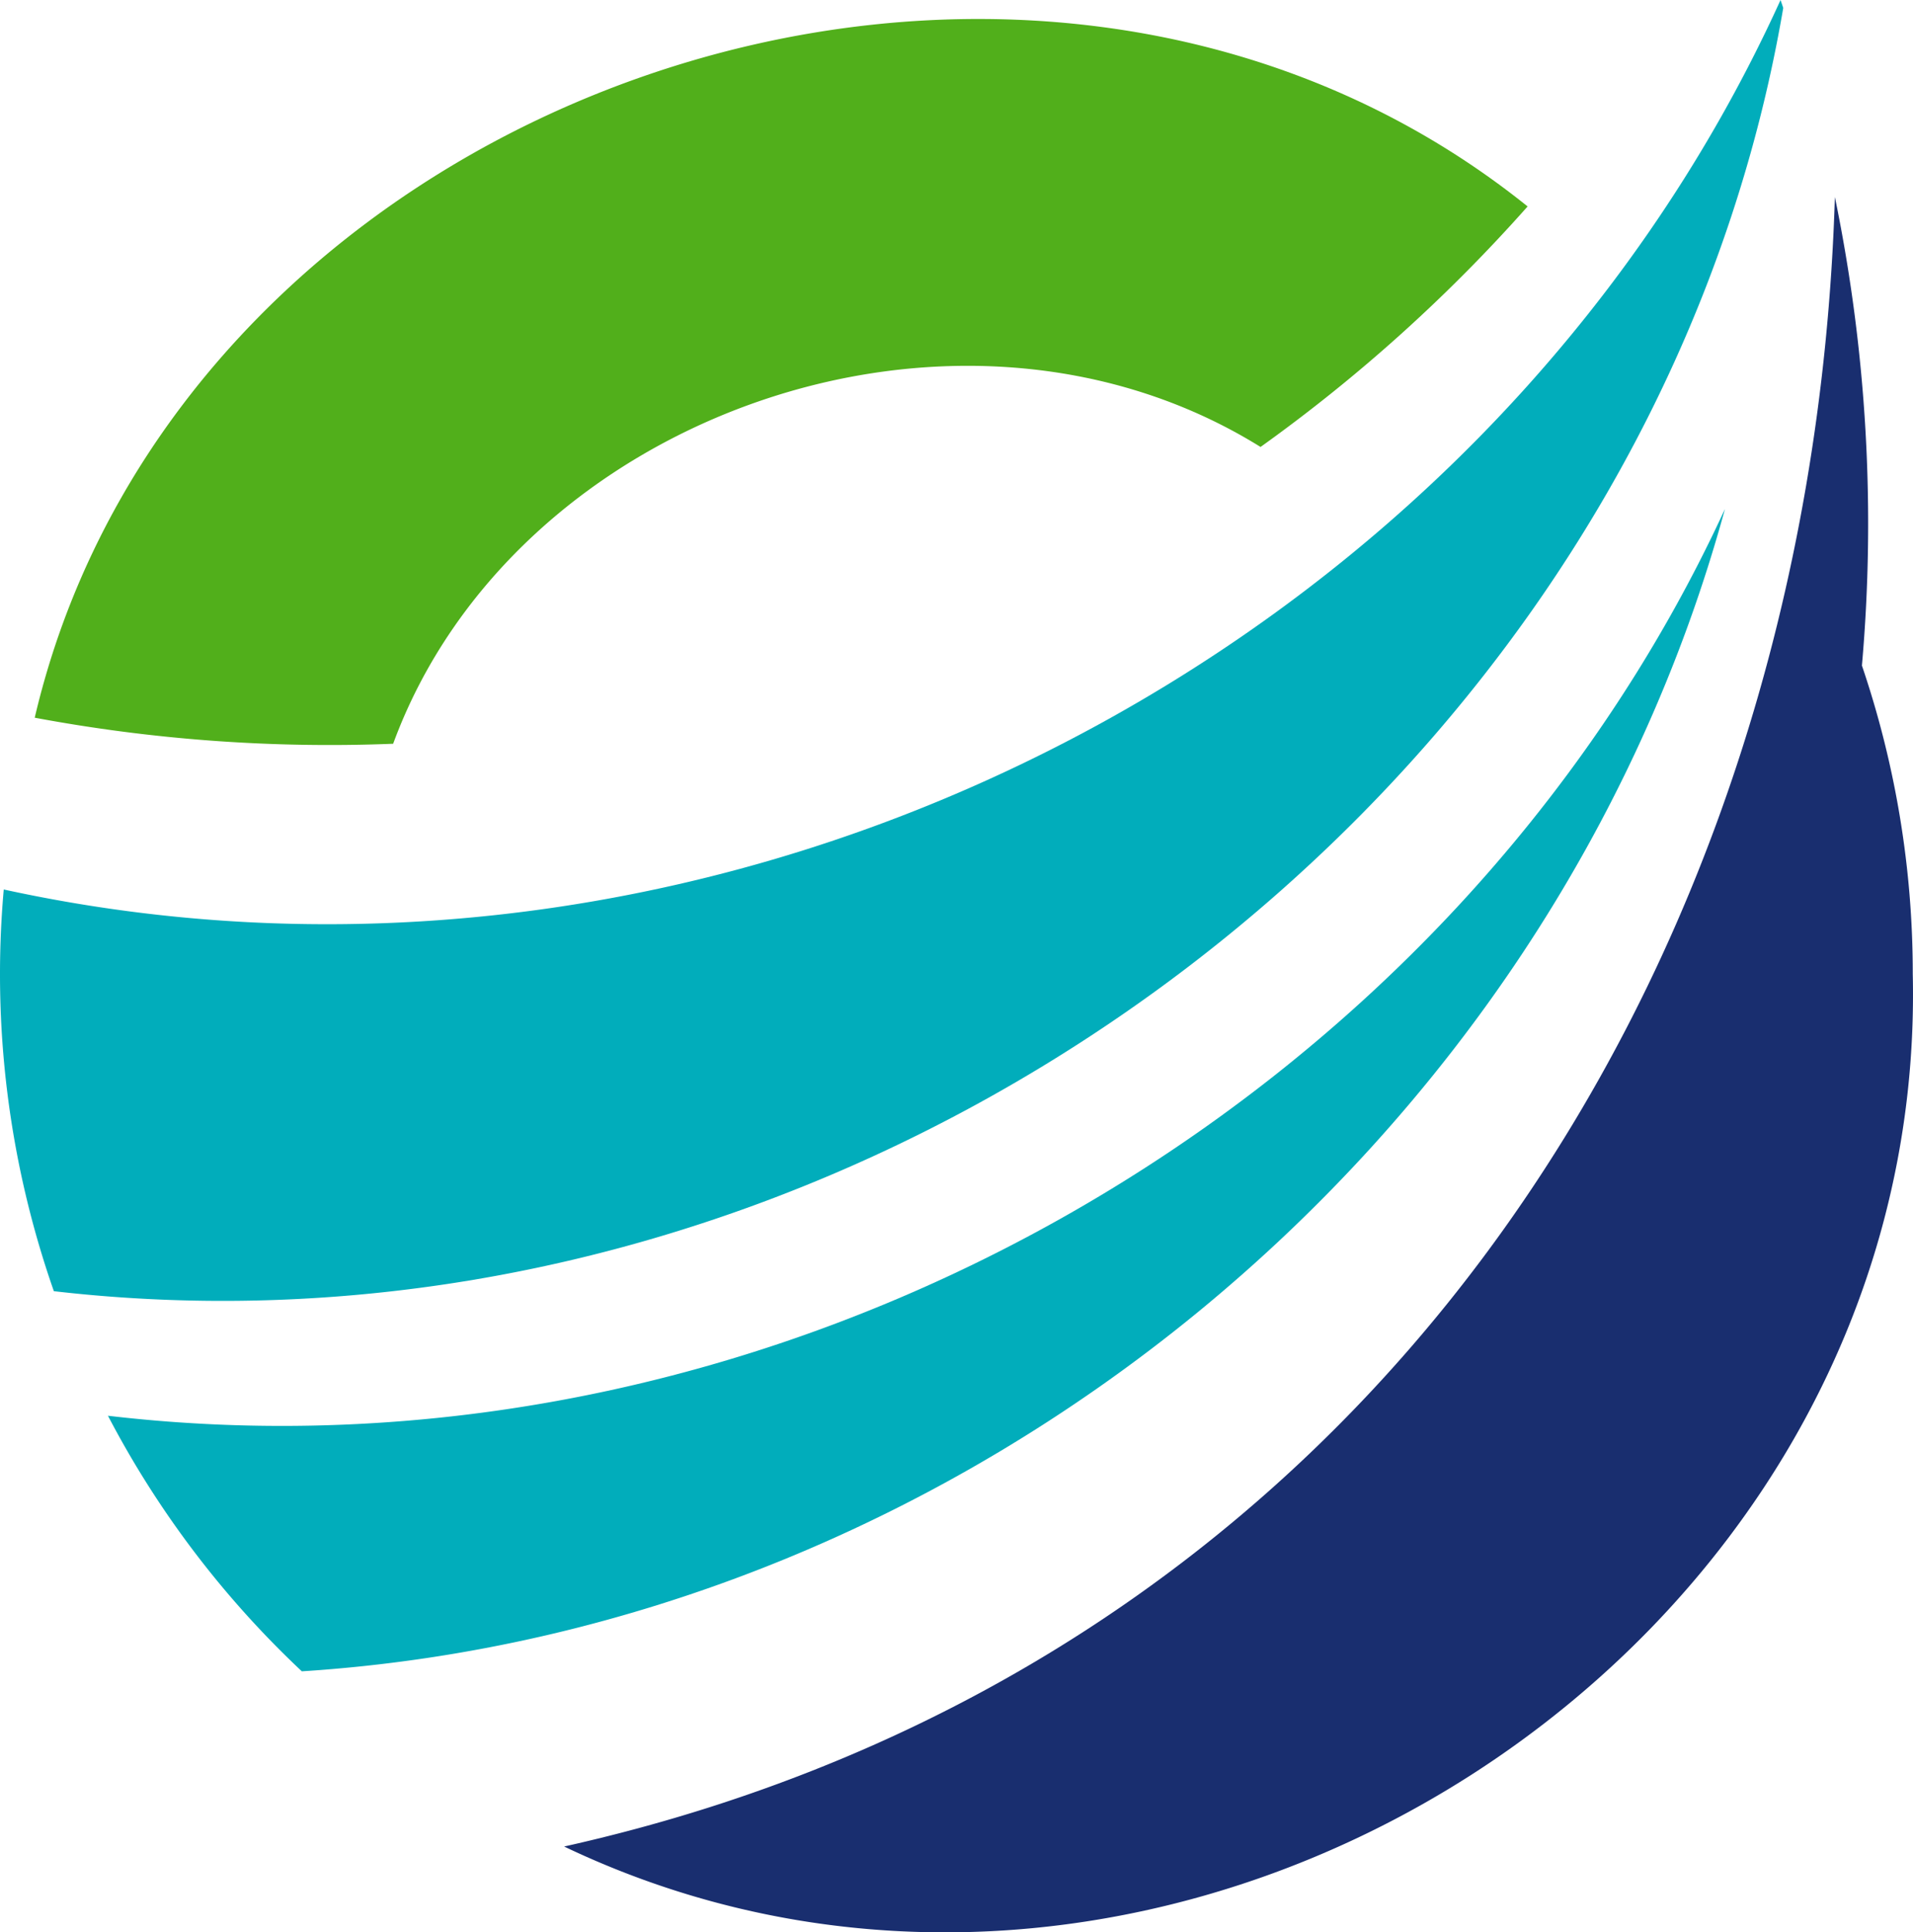
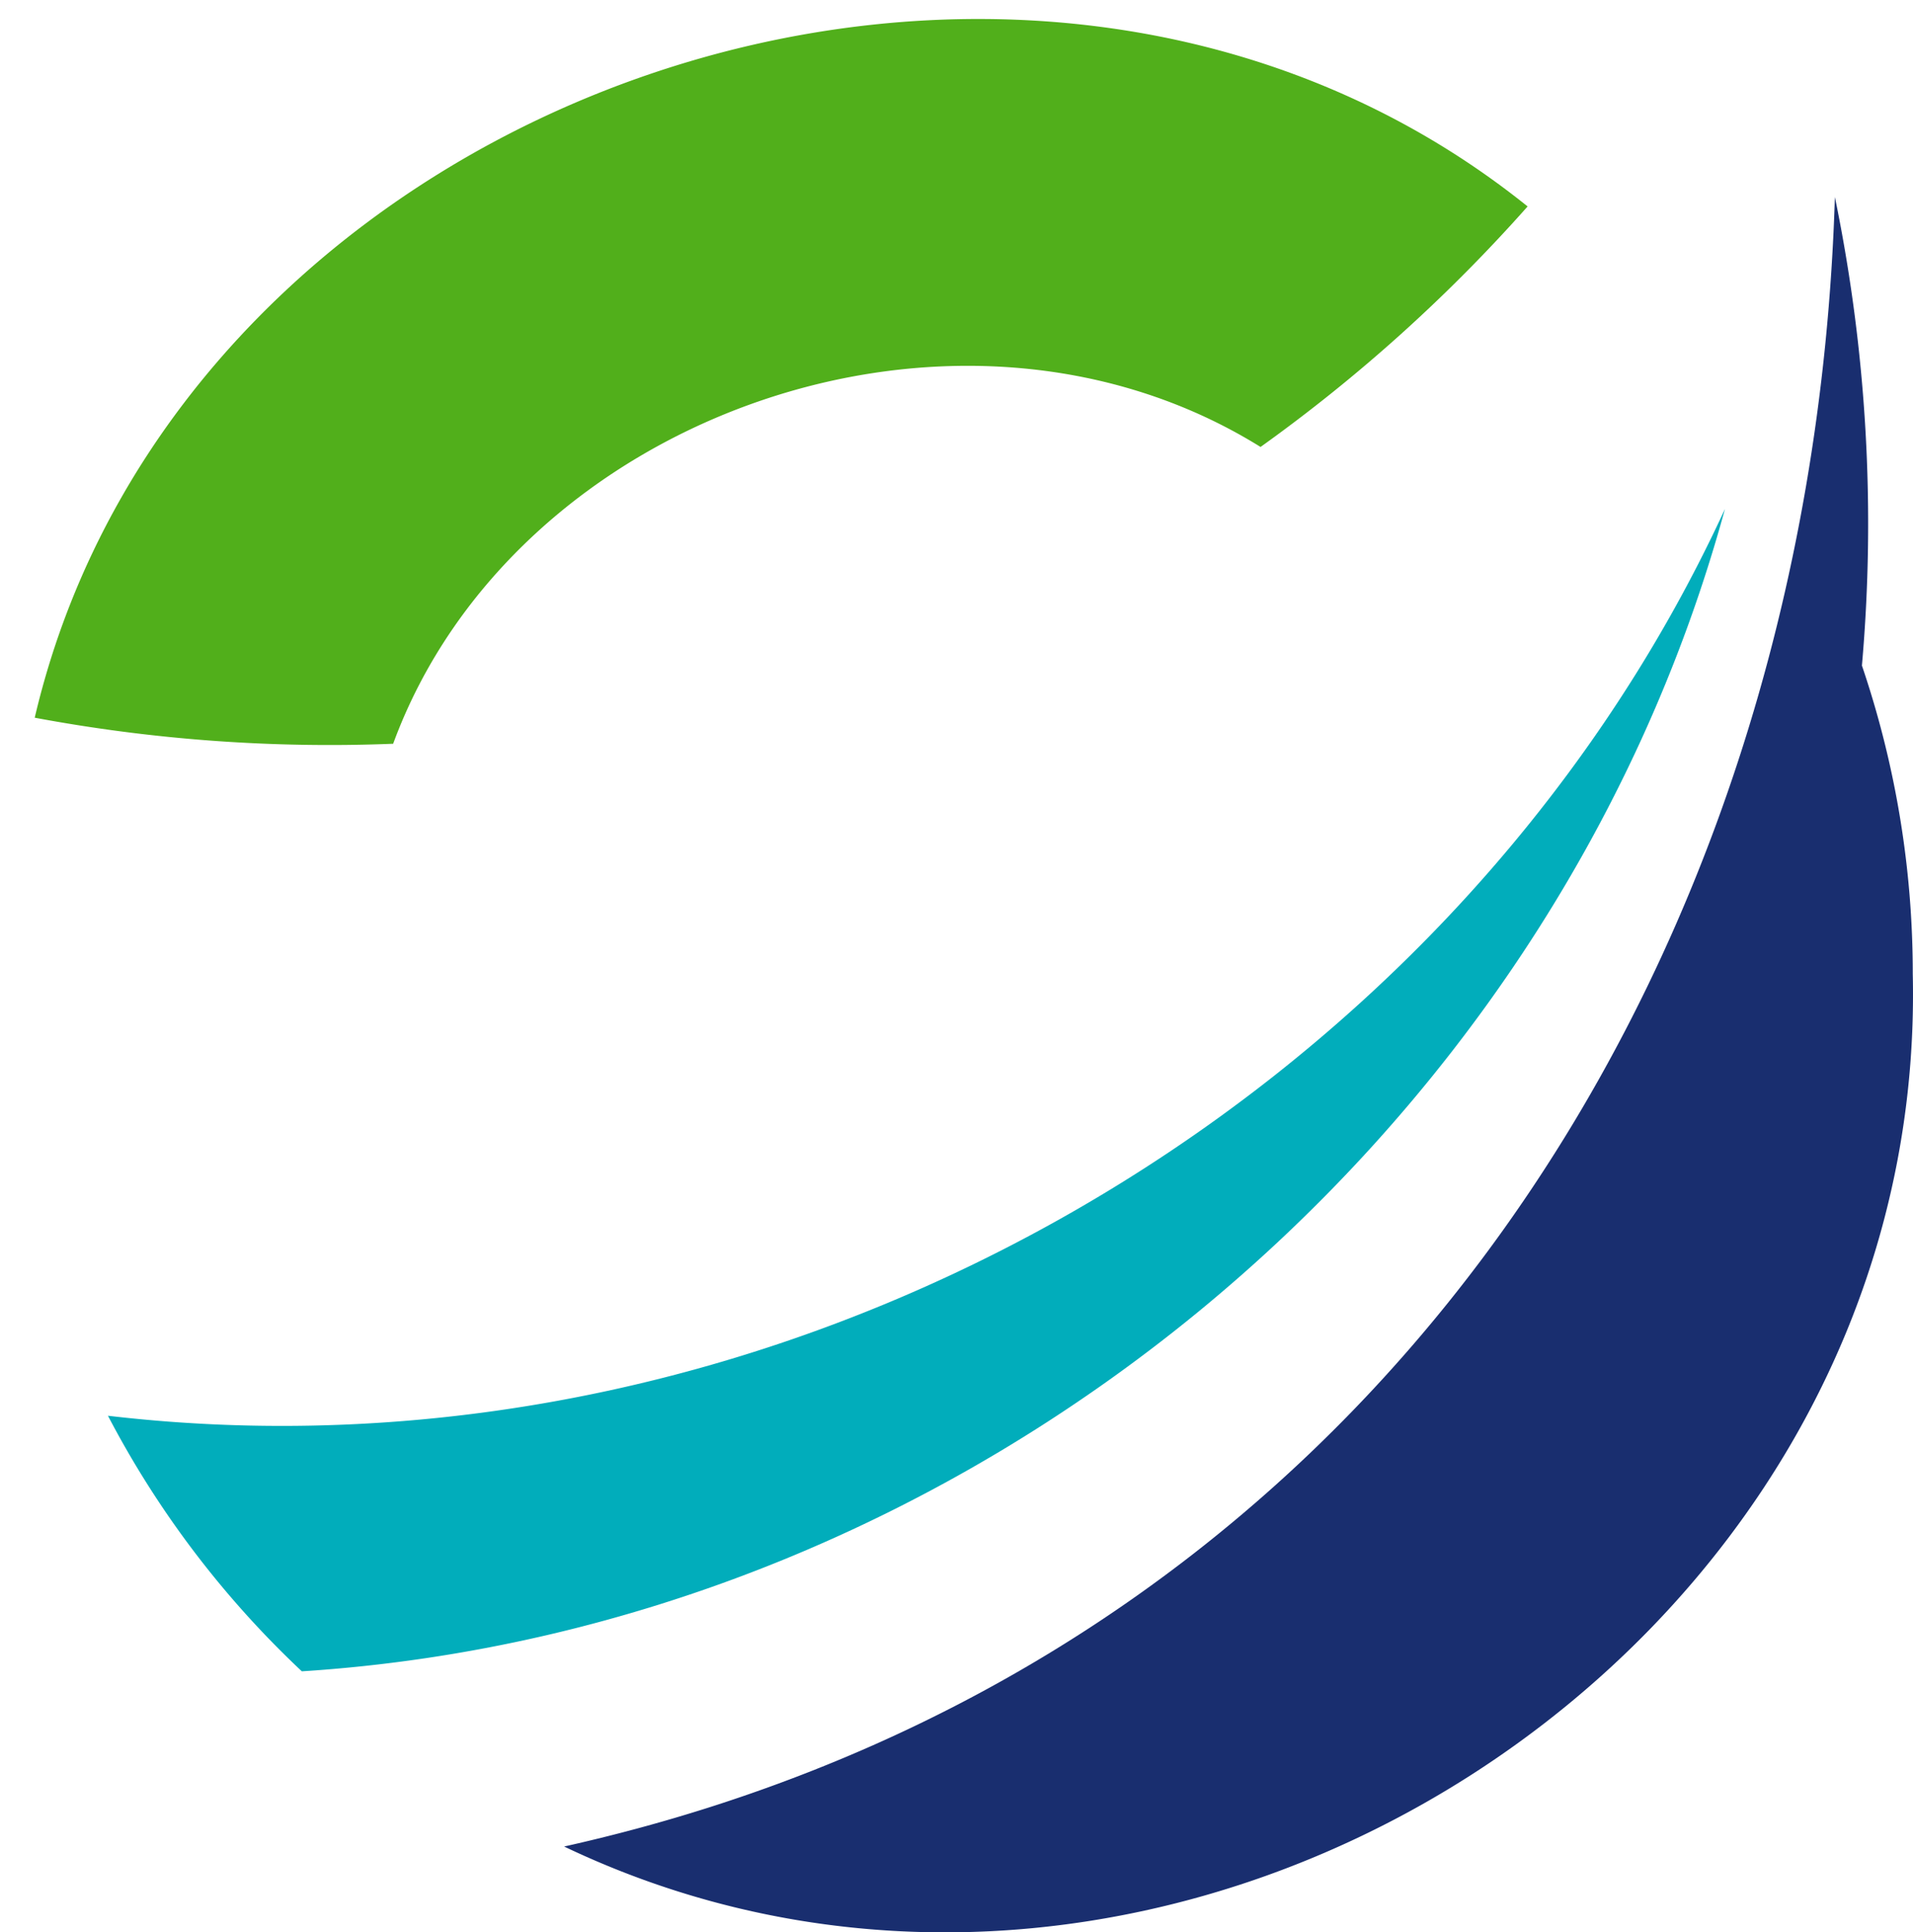
<svg xmlns="http://www.w3.org/2000/svg" width="141.517" height="142.901" viewBox="0 0 141.517 142.901" version="1.1" id="svg210">
  <defs id="defs186">
    <clipPath id="clip-path">
      <rect id="Rectangle_3" data-name="Rectangle 3" width="2.5" height="25" transform="translate(-875.557,265.738)" fill="none" x="0" y="0" />
    </clipPath>
    <clipPath id="clip-path-2">
      <rect id="Rectangle_6" data-name="Rectangle 6" width="2.5" height="25" transform="translate(-1048.557,265.738)" fill="none" x="0" y="0" />
    </clipPath>
  </defs>
  <g id="g362">
    <g id="g355" transform="translate(2.6770775e-4,-0.003)">
      <path id="path343" data-name="Path 2" d="M 113.007,15.27 A 118.675,118.675 0 0 1 93.251,33.056 C 70.79,19.106 37.994,30.736 29.084,55.005 A 118.626,118.626 0 0 1 2.569,53.079 C 13.396,6.857 75.595,-14.788 113.007,15.27 Z" fill="#51af1b" />
      <path id="path345" data-name="Path 3" d="m 141.499,72.017 c 1.158,50.539 -54.979,85.91 -99.767,64.54 58.789,-13.115 92.228,-63.823 94.006,-121.983 a 119.712,119.712 0 0 1 2,34.649 70.675,70.675 0 0 1 3.761,22.794 z" fill="#192e6f" />
      <path id="path347" data-name="Path 4" d="m 127.607,37.639 c -12.865,47.114 -56.26,82.822 -105.278,85.962 a 71.025,71.025 0 0 1 -14.344,-18.9 c 49.447,5.811 99.162,-22.632 119.622,-67.062 z" fill="#01adbb" />
-       <path id="path349" data-name="Path 5" d="M 131.918,0.589 C 121.957,59.03 63.485,102.364 3.984,95.489 A 70.947,70.947 0 0 1 0.277,65.782 c 53.222,11.62 109.374,-17.2 131.441,-65.779" fill="#01adbb" />
    </g>
  </g>
</svg>